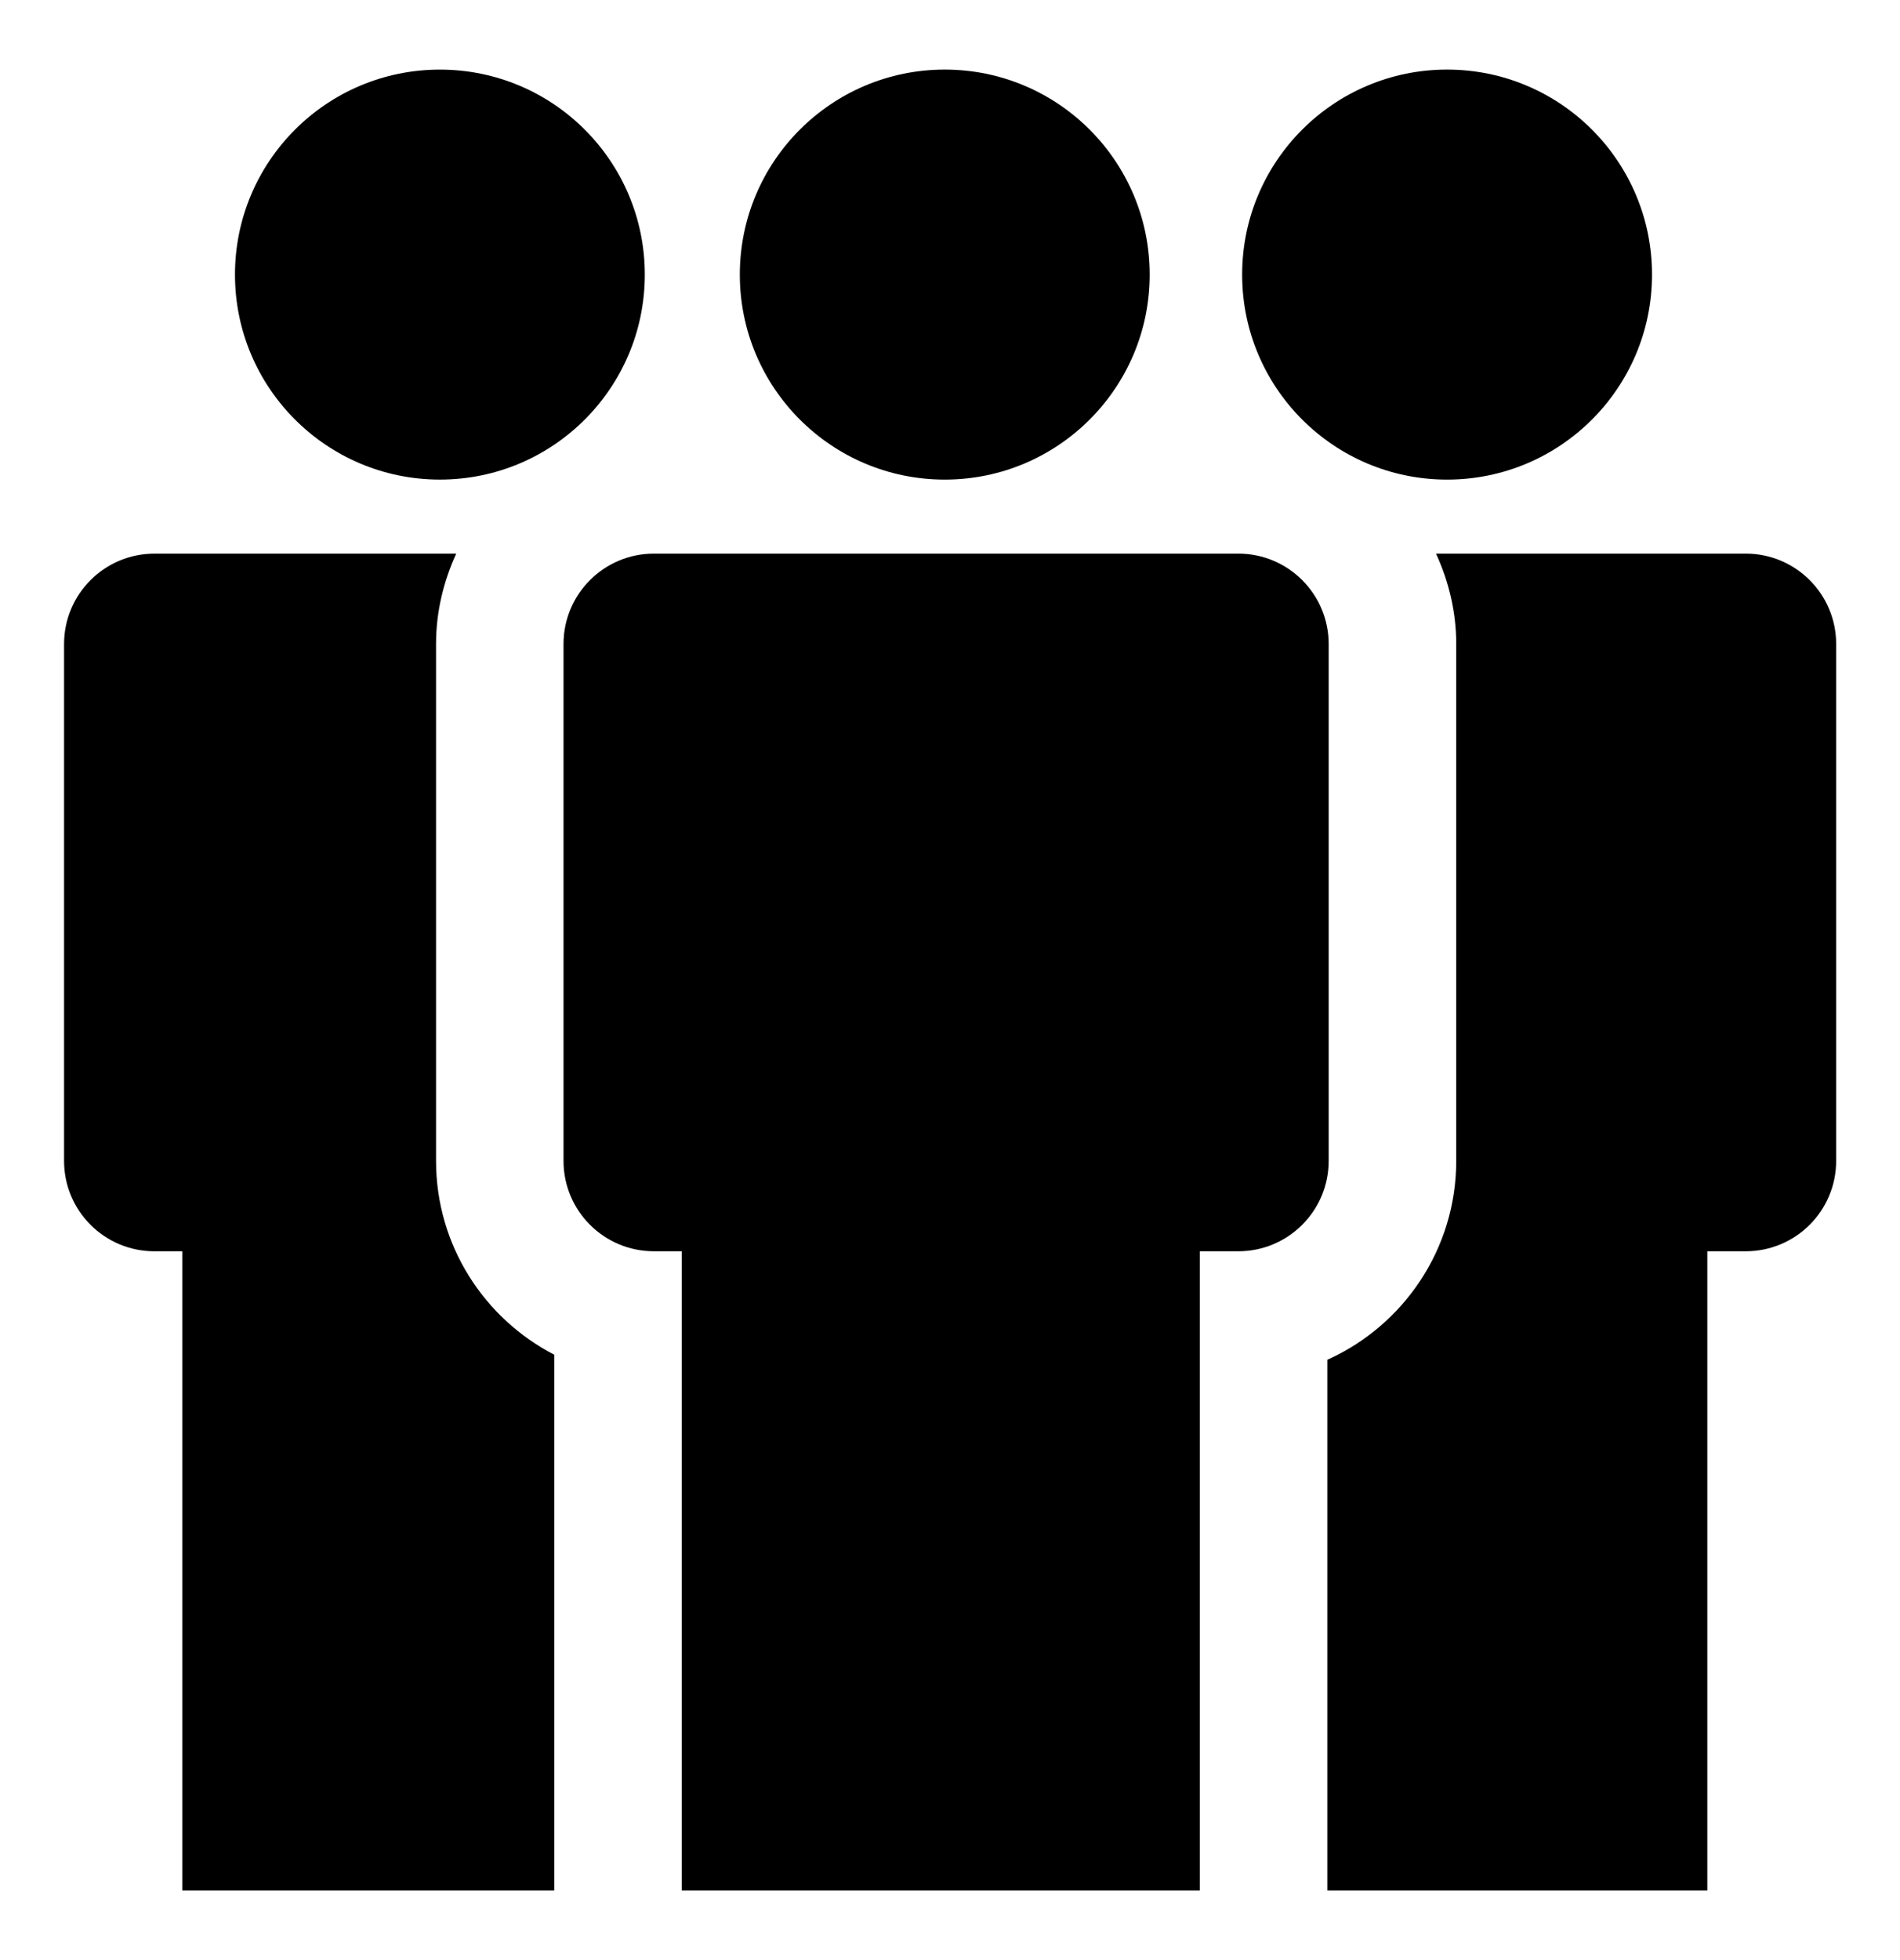
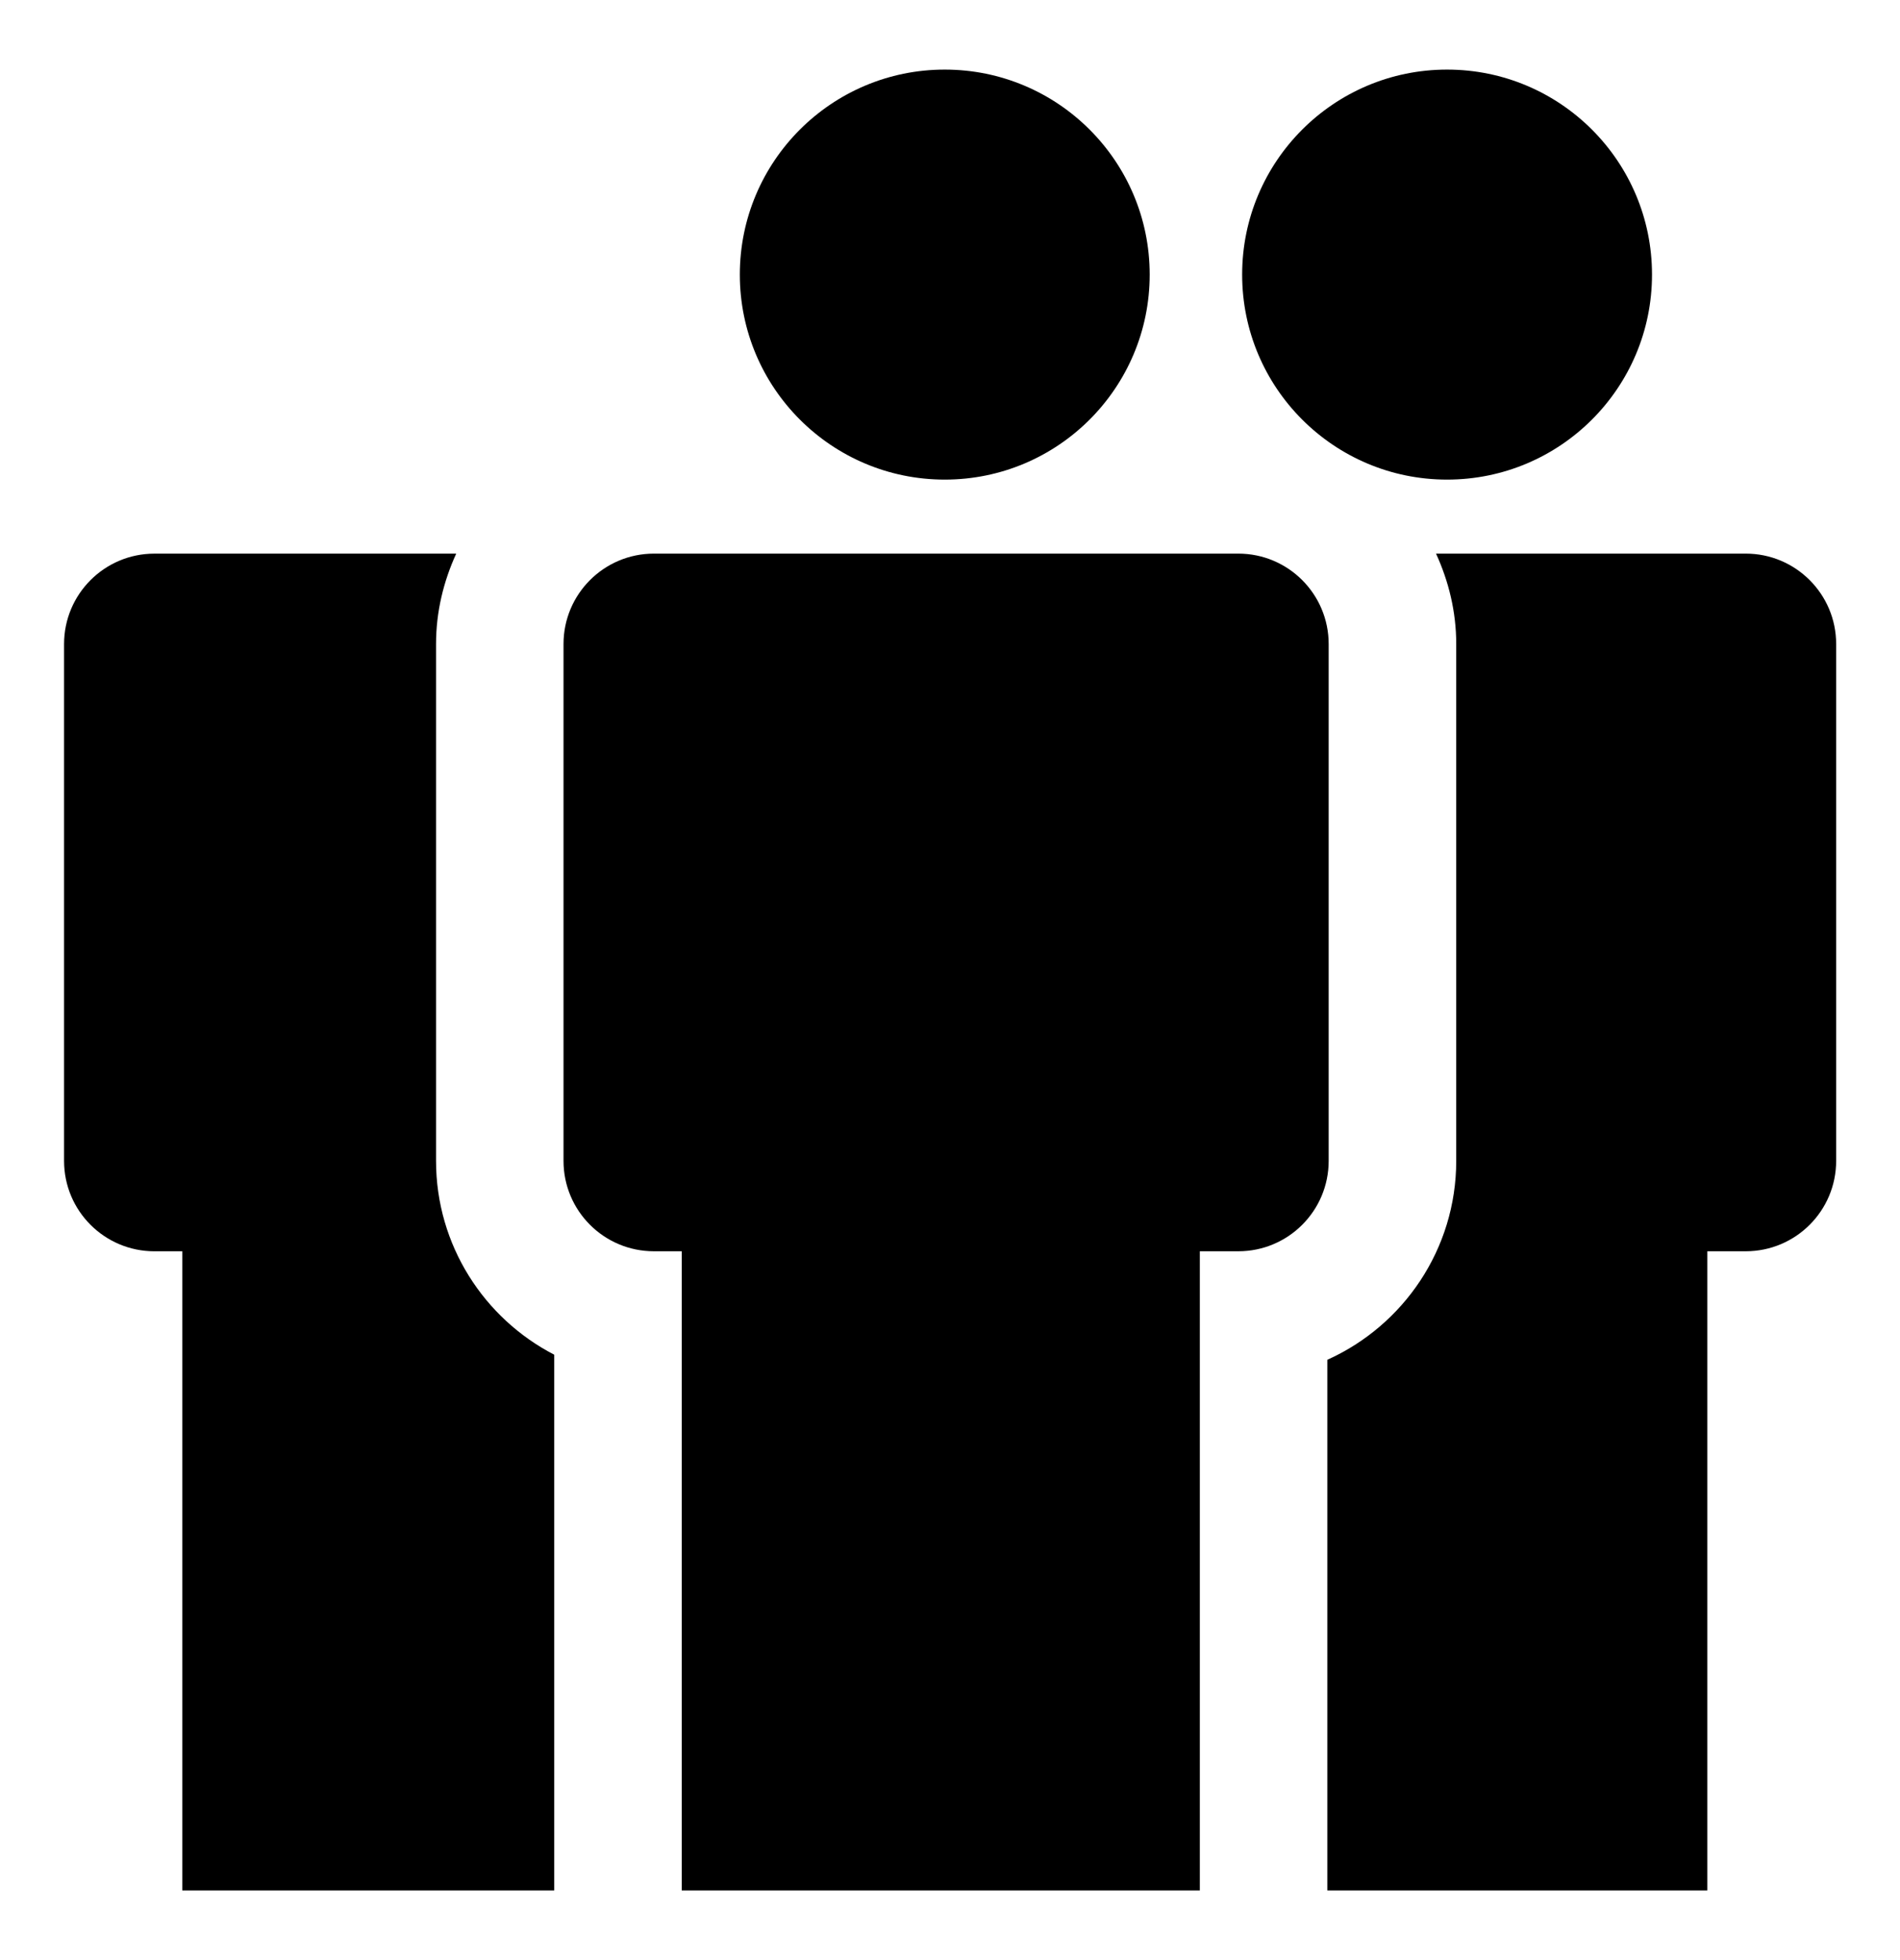
<svg xmlns="http://www.w3.org/2000/svg" version="1.1" x="0px" y="0px" viewBox="-3.456 0 96 99.818" enable-background="new -3.456 0 96 99.818" xml:space="preserve" aria-hidden="true" width="96px" height="99px">
  <defs>
    <linearGradient class="cerosgradient" data-cerosgradient="true" id="CerosGradient_id16bf074d4" gradientUnits="userSpaceOnUse" x1="50%" y1="100%" x2="50%" y2="0%">
      <stop offset="0%" stop-color="#d1d1d1" />
      <stop offset="100%" stop-color="#d1d1d1" />
    </linearGradient>
    <linearGradient />
  </defs>
  <g>
-     <circle fill="#000000" cx="18.557" cy="13.984" r="10.439" />
    <circle fill="#000000" cx="44.277" cy="13.984" r="10.44" />
    <circle fill="#000000" cx="69.867" cy="13.984" r="10.44" />
    <path fill="#000000" d="M59.231,28.193h-29.77c-2.544,0-4.606,2.062-4.606,4.604v26.32c0,2.545,2.062,4.604,4.606,4.604h1.417   v32.55h26.393v-32.55h1.96c2.544,0,4.604-2.06,4.604-4.604v-26.32C63.834,30.256,61.775,28.193,59.231,28.193z" />
    <g>
      <path fill="#000000" d="M18.361,59.118v-26.32c0-1.646,0.383-3.196,1.028-4.604H4.015c-2.542,0-4.604,2.062-4.604,4.604v26.32    c0,2.545,2.062,4.604,4.604,4.604h1.418v32.55h18.949V68.988C20.809,67.144,18.361,63.411,18.361,59.118z" />
      <path fill="#000000" d="M85.083,28.193H69.304c0.645,1.408,1.029,2.959,1.029,4.604v26.32c0,4.508-2.7,8.392-6.566,10.13v27.024    h19.358v-32.55h1.957c2.543,0,4.606-2.06,4.606-4.604v-26.32C89.689,30.256,87.625,28.193,85.083,28.193z" />
    </g>
  </g>
</svg>